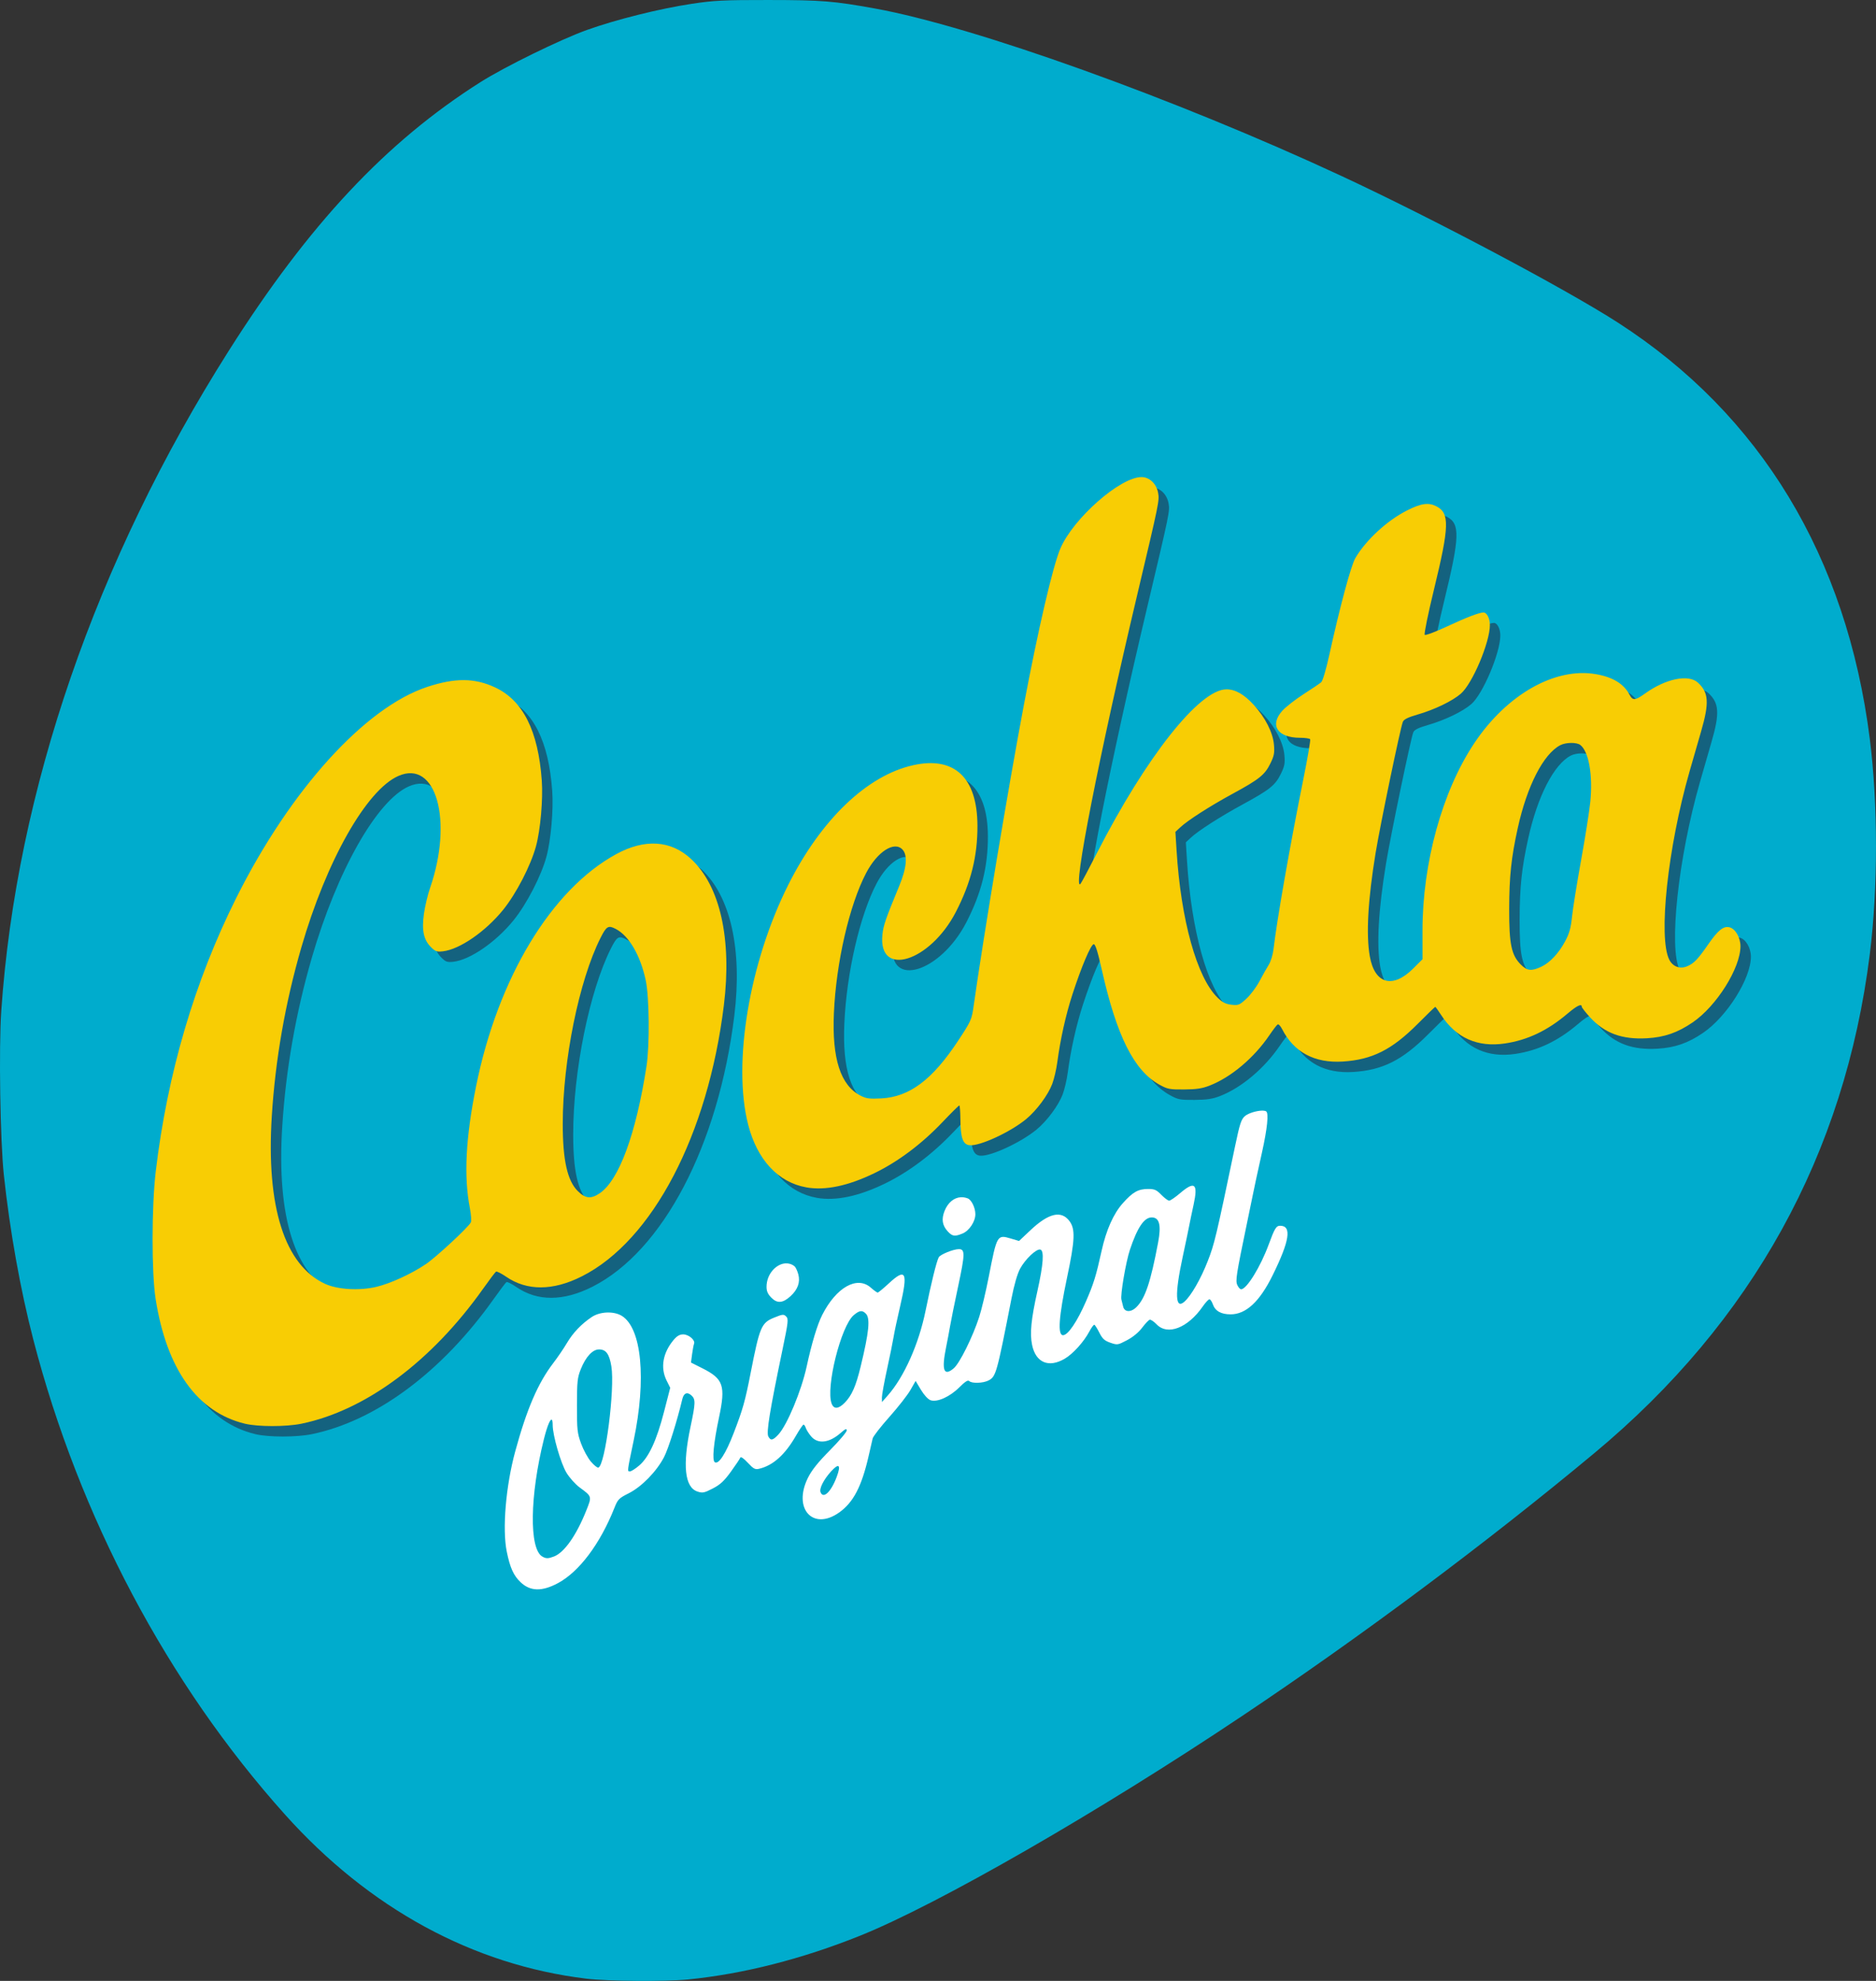
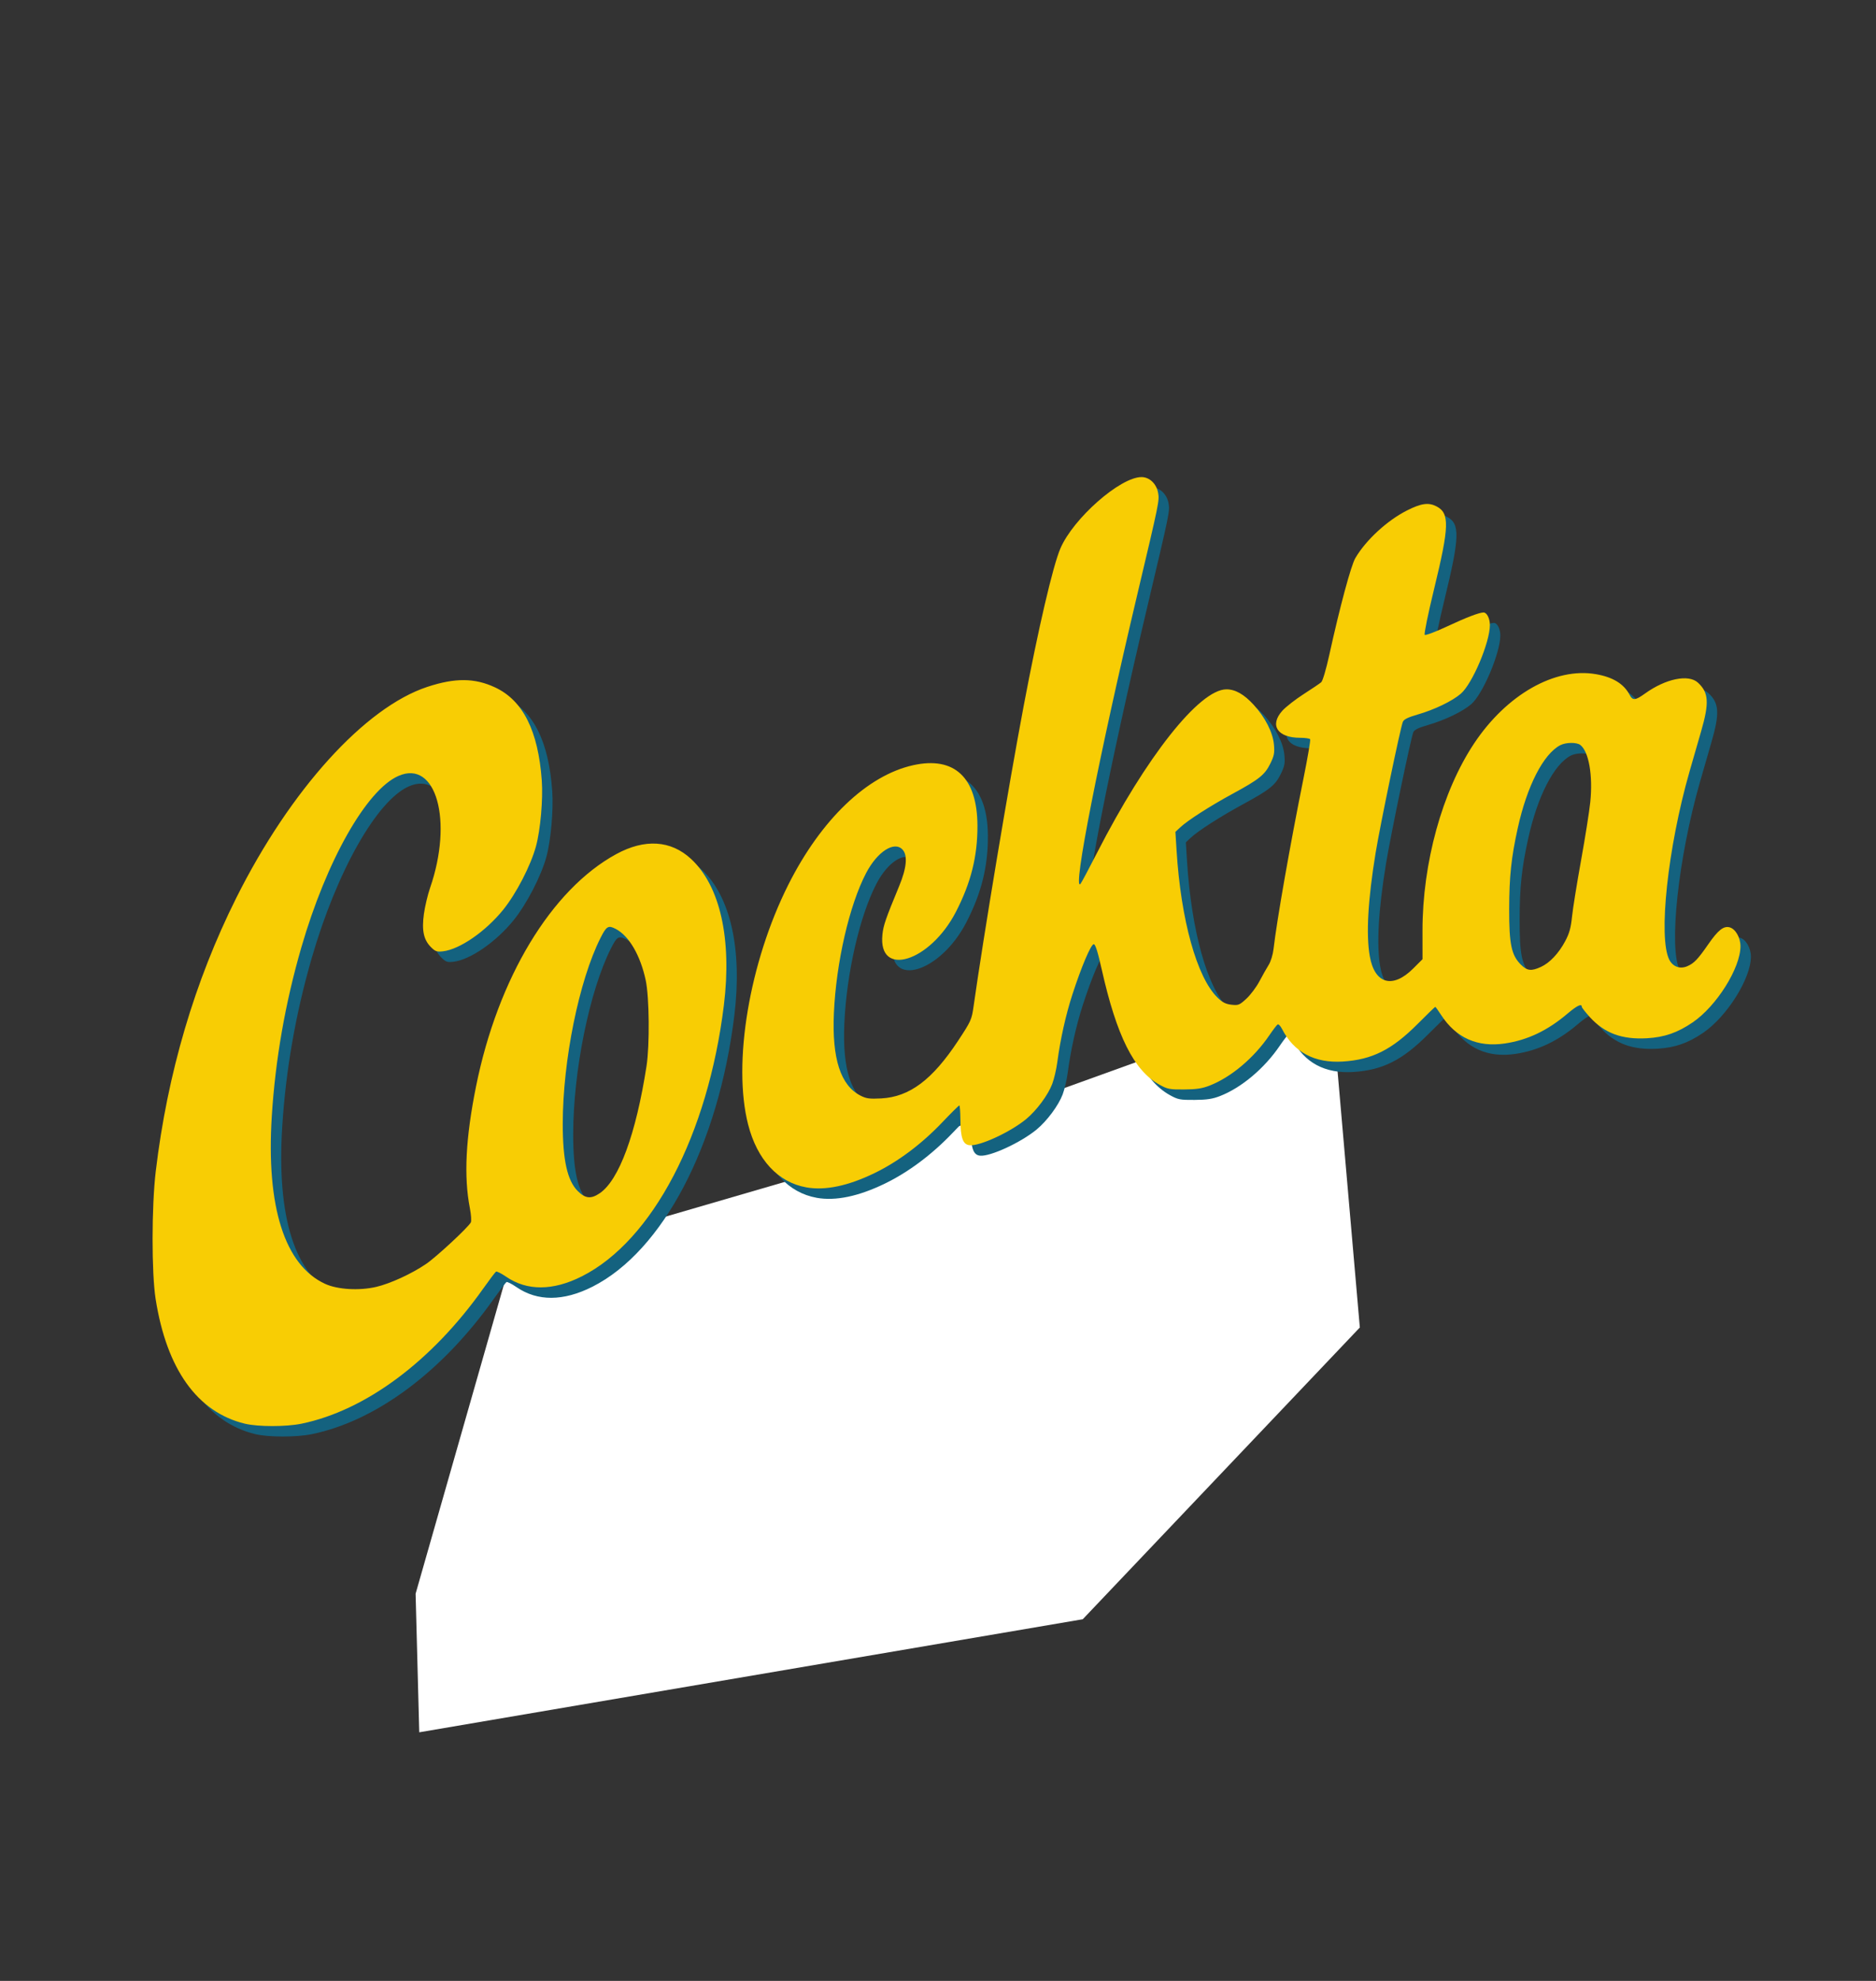
<svg xmlns="http://www.w3.org/2000/svg" xmlns:ns1="http://sodipodi.sourceforge.net/DTD/sodipodi-0.dtd" xmlns:ns2="http://www.inkscape.org/namespaces/inkscape" version="1.1" id="svg2" width="359.346" height="379.309" viewBox="0 0 359.346 379.309" ns1:docname="Logotip_Cockte.svg" ns2:version="1.1.1 (3bf5ae0d25, 2021-09-20)">
  <rect x="0" y="0" width="359.346" height="379.309" fill="#333333" stroke="none" />
  <defs id="defs6">
    <ns2:path-effect effect="simplify" id="path-effect24857" is_visible="true" lpeversion="1" steps="1" threshold="0.006" smooth_angles="360" helper_size="0" simplify_individual_paths="false" simplify_just_coalesce="false" />
    <ns2:path-effect effect="simplify" id="path-effect24853" is_visible="true" lpeversion="1" steps="1" threshold="0.006" smooth_angles="360" helper_size="0" simplify_individual_paths="false" simplify_just_coalesce="false" />
    <ns2:path-effect effect="simplify" id="path-effect24816" is_visible="true" lpeversion="1" steps="1" threshold="0.006" smooth_angles="360" helper_size="0" simplify_individual_paths="false" simplify_just_coalesce="false" />
  </defs>
  <ns1:namedview id="namedview4" pagecolor="#ffffff" bordercolor="#666666" borderopacity="1.0" ns2:pageshadow="2" ns2:pageopacity="0.0" ns2:pagecheckerboard="0" showgrid="false" ns2:zoom="1.4319978" ns2:cx="170.39132" ns2:cy="177.72374" ns2:window-width="1920" ns2:window-height="1001" ns2:window-x="-9" ns2:window-y="-9" ns2:window-maximized="1" ns2:current-layer="g8" />
  <g ns2:groupmode="layer" ns2:label="Image" id="g8" transform="translate(-93.61,-112.103)">
    <path style="fill:#ffffff;fill-rule:evenodd;stroke-width:15.118;stroke-linecap:square;stroke-opacity:0;paint-order:stroke fill markers" d="m 173.219,417.271 18.156,-63.548 71.927,-20.95 85.196,-30.726 5.587,64.246 -53.073,55.866 -127.095,21.648 z" id="path861" />
-     <path id="path25052" style="fill:#00accd;fill-opacity:1;fill-rule:evenodd;stroke-width:15.118;stroke-linecap:square;stroke-opacity:0;paint-order:stroke fill markers" d="m 240.918,112.104 c -8.805,-0.007 -10.476,0.075 -14.879,0.74 -6.097,0.921 -14.464,3.012 -20,4.996 -5.088,1.823 -15.739,7.04 -20.404,9.994 -18.061,11.435 -32.87,27.239 -48.221,51.461 -25.456,40.167 -40.661,84.278 -43.562,126.385 -0.483,7.013 -0.203,24.865 0.492,31.375 1.14,10.67 3.16,21.963 5.637,31.52 8.801,33.956 25.718,65.877 48.205,90.965 16.107,17.97 35.981,28.799 57.693,31.438 4.161,0.506 15.124,0.59 19.566,0.15 10.523,-1.042 21.816,-3.915 32.914,-8.373 14.894,-5.983 45.591,-23.628 73.072,-42 23.038,-15.402 46.779,-33.109 67.566,-50.396 30.254,-25.16 47.976,-57.248 52.773,-95.543 1.58,-12.615 1.578,-28.797 -0.006,-41.279 -4.416,-34.796 -20.894,-62.022 -48.199,-79.633 -9.99,-6.443 -35.431,-19.933 -53.049,-28.129 -31.67,-14.732 -70.358,-28.616 -89.279,-32.039 -7.964,-1.441 -10.224,-1.622 -20.32,-1.631 z m 94.428,212.666 c 0.344,-0.007 0.628,0.035 0.793,0.137 0.523,0.323 0.228,3.245 -0.795,7.859 -1.003,4.526 -1.38,6.267 -1.773,8.209 -0.17,0.836 -0.668,3.247 -1.107,5.359 -2.053,9.872 -2.228,10.995 -1.846,11.834 0.202,0.444 0.529,0.807 0.727,0.807 1.061,0 3.705,-4.283 5.271,-8.539 1.158,-3.147 1.447,-3.621 2.213,-3.621 2.251,0 1.814,2.867 -1.451,9.494 -2.482,5.038 -5.099,7.467 -8.045,7.467 -1.838,0 -2.958,-0.638 -3.412,-1.941 -0.18,-0.516 -0.472,-0.939 -0.648,-0.939 -0.177,0 -0.747,0.611 -1.266,1.359 -2.868,4.135 -6.744,5.635 -8.857,3.43 -0.511,-0.534 -1.097,-0.928 -1.303,-0.879 -0.206,0.05 -0.861,0.737 -1.457,1.529 -0.672,0.893 -1.775,1.804 -2.902,2.396 -1.77,0.93 -1.855,0.941 -3.193,0.479 -1.113,-0.385 -1.513,-0.749 -2.1,-1.914 -0.399,-0.792 -0.832,-1.477 -0.961,-1.521 -0.129,-0.044 -0.559,0.533 -0.957,1.281 -1.062,1.998 -3.136,4.291 -4.719,5.219 -3.072,1.801 -5.546,0.758 -6.25,-2.635 -0.458,-2.204 -0.19,-4.914 1.018,-10.328 1.155,-5.18 1.332,-7.78 0.537,-7.943 -0.76,-0.156 -2.871,1.852 -3.855,3.67 -0.52,0.961 -1.138,3.097 -1.646,5.697 -2.824,14.429 -2.971,14.963 -4.406,15.705 -1.039,0.537 -3.2,0.602 -3.691,0.111 -0.246,-0.246 -0.789,0.1 -1.902,1.209 -1.828,1.821 -4.251,2.902 -5.51,2.459 -0.476,-0.167 -1.235,-0.991 -1.834,-1.988 l -1.023,-1.703 -1,1.75 c -0.551,0.963 -2.366,3.281 -4.033,5.152 -1.668,1.871 -3.106,3.722 -3.195,4.113 -0.09,0.391 -0.446,1.936 -0.789,3.432 -1.327,5.777 -2.915,8.816 -5.613,10.734 -5.025,3.573 -8.918,-0.706 -6.01,-6.604 0.727,-1.475 1.916,-2.965 4.23,-5.303 1.77,-1.788 3.217,-3.495 3.217,-3.793 0,-0.422 -0.256,-0.318 -1.156,0.473 -2.21,1.94 -4.381,2.191 -5.674,0.654 -0.443,-0.527 -0.898,-1.247 -1.01,-1.6 -0.112,-0.353 -0.307,-0.643 -0.434,-0.643 -0.127,0 -0.78,0.956 -1.451,2.123 -2.093,3.639 -4.368,5.685 -7.031,6.326 -0.795,0.191 -1.083,0.041 -2.201,-1.154 -0.799,-0.854 -1.343,-1.221 -1.434,-0.971 -0.08,0.222 -0.888,1.429 -1.797,2.684 -1.299,1.793 -2.043,2.483 -3.482,3.225 -1.635,0.843 -1.948,0.905 -2.932,0.58 -2.438,-0.805 -2.888,-5.028 -1.322,-12.406 0.965,-4.548 0.987,-5.262 0.176,-5.996 -0.804,-0.728 -1.471,-0.466 -1.744,0.684 -0.997,4.201 -2.687,9.562 -3.51,11.137 -1.44,2.756 -4.289,5.673 -6.754,6.912 -1.899,0.954 -2.097,1.156 -2.758,2.822 -2.726,6.869 -6.755,12.23 -10.824,14.398 -3.06,1.631 -5.285,1.573 -7.139,-0.188 -1.348,-1.28 -2.013,-2.753 -2.646,-5.855 -0.881,-4.313 -0.184,-12.567 1.623,-19.201 2.2,-8.077 4.355,-13.078 7.271,-16.885 0.845,-1.104 2.023,-2.831 2.617,-3.84 1.163,-1.973 2.788,-3.677 4.775,-5.004 1.582,-1.057 4.237,-1.155 5.758,-0.213 3.805,2.356 4.73,12.112 2.264,23.861 -1.259,5.998 -1.249,5.922 -0.725,5.922 0.255,0 1.062,-0.513 1.793,-1.139 1.843,-1.577 3.338,-4.817 4.756,-10.309 l 1.178,-4.564 -0.693,-1.391 c -1.228,-2.459 -0.727,-5.32 1.365,-7.799 0.62,-0.734 1.151,-1.039 1.809,-1.039 1.059,0 2.349,1.099 2.088,1.779 -0.095,0.248 -0.267,1.164 -0.383,2.033 l -0.209,1.58 2.244,1.131 c 3.963,1.996 4.408,3.318 3.139,9.316 -1.068,5.045 -1.374,8.302 -0.812,8.648 0.733,0.453 2.079,-1.627 3.594,-5.553 1.77,-4.588 2.192,-6.087 3.268,-11.576 1.729,-8.825 2.045,-9.571 4.492,-10.564 1.644,-0.667 1.84,-0.686 2.307,-0.219 0.467,0.467 0.408,1.007 -0.709,6.367 -2.43,11.662 -3.114,15.849 -2.711,16.602 0.454,0.849 0.861,0.773 1.922,-0.363 1.673,-1.791 4.421,-8.388 5.422,-13.016 0.964,-4.46 2.04,-8.031 2.979,-9.883 2.683,-5.294 6.674,-7.545 9.295,-5.244 0.601,0.528 1.199,0.961 1.328,0.961 0.129,0 1.099,-0.8 2.154,-1.777 3.26,-3.018 3.684,-2.156 2.156,4.371 -0.552,2.357 -1.116,5.005 -1.256,5.885 -0.14,0.88 -0.704,3.658 -1.254,6.172 -0.55,2.514 -0.995,4.962 -0.988,5.439 l 0.014,0.869 1.109,-1.256 c 3.121,-3.535 5.94,-9.843 7.23,-16.184 1.08,-5.308 2.108,-9.482 2.531,-10.273 0.293,-0.547 2.808,-1.566 3.863,-1.566 1.196,0 1.18,0.911 -0.119,7.002 -0.699,3.277 -1.404,6.749 -1.566,7.717 -0.163,0.968 -0.507,2.798 -0.766,4.066 -0.898,4.409 -0.452,5.645 1.457,4.039 1.139,-0.959 3.654,-6.032 4.891,-9.865 0.454,-1.408 1.276,-4.864 1.824,-7.68 1.562,-8.021 1.601,-8.09 4.238,-7.307 l 1.562,0.465 2.182,-2.059 c 3.48,-3.283 5.913,-3.853 7.477,-1.752 1.146,1.539 1.057,3.623 -0.461,10.812 -1.588,7.521 -1.836,11.041 -0.773,11.041 0.947,0 2.7,-2.582 4.395,-6.475 1.472,-3.381 1.934,-4.874 2.996,-9.686 0.877,-3.974 2.272,-7.107 4.053,-9.105 1.92,-2.154 2.951,-2.734 4.859,-2.734 1.226,0 1.604,0.166 2.529,1.119 0.598,0.616 1.273,1.119 1.5,1.119 0.227,0 1.173,-0.647 2.1,-1.439 2.811,-2.402 3.467,-1.833 2.574,2.227 -0.312,1.416 -0.688,3.222 -0.838,4.014 -0.15,0.792 -0.722,3.528 -1.271,6.08 -1.524,7.08 -1.399,10.014 0.359,8.457 1.287,-1.139 3.123,-4.333 4.463,-7.76 1.283,-3.282 1.59,-4.566 5.227,-21.959 0.919,-4.397 1.182,-5.199 1.902,-5.818 0.656,-0.564 2.241,-1.023 3.273,-1.045 z m -57.699,16.584 c 0.435,-0.025 0.885,0.047 1.338,0.221 0.718,0.276 1.455,1.808 1.455,3.027 0,1.399 -1.163,3.156 -2.439,3.689 -1.492,0.623 -1.963,0.561 -2.836,-0.381 -1.066,-1.15 -1.256,-2.353 -0.623,-3.936 0.641,-1.602 1.801,-2.545 3.105,-2.621 z m 36.574,3.861 c -1.446,0 -2.742,1.918 -4.172,6.178 -0.782,2.329 -1.878,8.773 -1.629,9.578 0.069,0.222 0.212,0.799 0.318,1.283 0.249,1.136 1.494,1.195 2.568,0.121 1.67,-1.67 2.712,-4.785 4.148,-12.408 0.618,-3.282 0.236,-4.752 -1.234,-4.752 z m -70.154,8.801 c 0.601,-0.036 1.201,0.132 1.73,0.555 0.219,0.175 0.546,0.872 0.729,1.549 0.402,1.494 -0.101,2.91 -1.486,4.174 -1.473,1.344 -2.534,1.436 -3.654,0.316 -0.698,-0.699 -0.945,-1.248 -0.945,-2.104 0,-2.435 1.823,-4.383 3.627,-4.49 z m 14.383,9.16 c -0.354,0.045 -0.758,0.293 -1.309,0.756 -2.448,2.06 -5.398,13.871 -4.23,16.941 0.422,1.11 1.315,1.045 2.518,-0.186 1.34,-1.371 2.123,-3.147 3.029,-6.879 1.624,-6.687 1.879,-9.291 0.998,-10.172 -0.349,-0.349 -0.652,-0.506 -1.006,-0.461 z m -50.092,7.318 c -1.243,0 -2.547,1.41 -3.494,3.775 -0.653,1.631 -0.732,2.369 -0.738,6.945 -0.006,4.673 0.063,5.312 0.793,7.311 0.44,1.204 1.286,2.758 1.879,3.453 0.592,0.695 1.236,1.212 1.432,1.146 1.313,-0.438 3.19,-15.079 2.486,-19.393 -0.385,-2.356 -1.027,-3.238 -2.357,-3.238 z m -9.016,13.512 c -0.264,-0.381 -0.875,0.986 -1.539,3.635 -2.712,10.826 -2.859,21.032 -0.324,22.508 0.722,0.42 1.117,0.422 2.219,0.006 1.992,-0.753 4.29,-4.006 6.201,-8.779 1.107,-2.765 1.127,-2.698 -1.262,-4.457 -0.813,-0.598 -1.948,-1.865 -2.521,-2.816 -1.09,-1.806 -2.637,-7.154 -2.637,-9.115 0,-0.533 -0.049,-0.853 -0.137,-0.98 z m 54.893,8.869 c -0.189,-0.182 -0.676,0.138 -1.438,0.98 -1.418,1.569 -2.282,3.273 -2.014,3.971 0.526,1.371 2.016,-0.036 3.098,-2.928 0.434,-1.159 0.542,-1.842 0.354,-2.023 z" />
    <g id="g1397" transform="translate(-10.121,18.175)">
      <path style="fill:#14627f;fill-opacity:1;stroke-width:0.32" d="m 152.632,368.539 c -9.101,-2.205 -14.982,-10.426 -17.094,-23.894 -0.785,-5.01 -0.773,-17.705 0.024,-24.405 2.229,-18.744 7.436,-36.419 15.439,-52.406 10.356,-20.689 24.621,-36.436 36.582,-40.381 5.323,-1.755 9.077,-1.726 12.986,0.104 5.339,2.499 8.25,8.296 8.939,17.803 0.262,3.616 -0.258,9.502 -1.116,12.64 -1.011,3.696 -3.782,9.051 -6.284,12.142 -3.369,4.163 -8.335,7.586 -11.53,7.946 -1.171,0.132 -1.471,0.028 -2.296,-0.798 -1.408,-1.408 -1.79,-3.213 -1.35,-6.375 0.2,-1.433 0.729,-3.665 1.177,-4.96 4.466,-12.923 1.146,-24.637 -6.078,-21.442 -6.119,2.707 -13.768,16.227 -18.583,32.846 -3.081,10.633 -4.973,21.443 -5.656,32.311 -1.091,17.355 2.466,28.527 10.218,32.096 2.376,1.094 6.539,1.339 9.795,0.577 2.68,-0.627 6.755,-2.498 9.512,-4.368 1.981,-1.343 8.082,-7.001 8.599,-7.974 0.141,-0.265 0.06,-1.49 -0.18,-2.722 -1.184,-6.081 -0.813,-13.421 1.179,-23.317 4.176,-20.738 14.416,-37.705 26.847,-44.481 5.478,-2.986 10.472,-2.666 14.34,0.918 5.564,5.155 7.846,15.322 6.287,28.01 -3.05,24.816 -13.664,45.081 -27.19,51.91 -5.551,2.803 -10.527,2.825 -14.539,0.065 -0.903,-0.621 -1.765,-1.053 -1.916,-0.96 -0.151,0.093 -1.255,1.553 -2.453,3.244 -9.878,13.935 -22.525,23.335 -34.811,25.873 -2.946,0.608 -8.332,0.607 -10.848,-0.003 z m 67.979,-44.127 c 3.694,-2.51 6.938,-11.322 8.957,-24.332 0.625,-4.029 0.54,-13.215 -0.153,-16.452 -1.021,-4.769 -3.187,-8.485 -5.72,-9.815 -1.454,-0.763 -1.792,-0.565 -2.948,1.731 -4.109,8.16 -7.218,23.474 -7.223,35.576 -0.003,6.934 0.875,10.876 2.865,12.866 1.457,1.457 2.543,1.566 4.221,0.426 z m 39.558,-1.127 c -5.406,-0.962 -9.412,-5.289 -11.136,-12.028 -3.007,-11.757 0.232,-31.071 7.702,-45.928 6.276,-12.483 15.084,-20.914 23.897,-22.875 7.907,-1.759 12.287,2.343 12.328,11.546 0.026,5.872 -1.24,10.946 -4.127,16.537 -4.957,9.601 -14.947,12.681 -14.075,4.339 0.185,-1.77 0.607,-2.988 3.231,-9.336 1.409,-3.409 1.631,-5.816 0.638,-6.914 -1.57,-1.735 -4.833,0.353 -6.989,4.471 -3.212,6.136 -5.743,17.124 -6.173,26.798 -0.388,8.739 1.267,13.873 5.105,15.831 1.102,0.562 1.726,0.646 3.949,0.529 5.433,-0.285 9.807,-3.564 14.743,-11.051 2.465,-3.739 2.599,-4.035 2.955,-6.56 1.887,-13.361 6.714,-42.289 9.615,-57.625 2.806,-14.835 5.582,-26.733 7.017,-30.074 2.478,-5.77 11.456,-13.665 15.54,-13.665 1.539,0 2.888,1.3 3.187,3.071 0.247,1.463 0.176,1.81 -3.976,19.329 -7.383,31.151 -12.493,57.151 -10.91,55.504 0.161,-0.167 1.58,-2.824 3.154,-5.904 9.407,-18.408 19.641,-31.344 24.806,-31.357 1.699,-0.004 3.387,0.953 5.224,2.963 2.208,2.416 3.668,5.279 3.879,7.608 0.145,1.603 0.043,2.142 -0.69,3.64 -1.058,2.162 -2.131,3.021 -7.226,5.788 -4.339,2.356 -8.581,5.075 -10.038,6.437 l -0.918,0.858 0.221,3.552 c 0.826,13.309 3.886,24.315 7.83,28.166 0.963,0.941 1.573,1.254 2.682,1.379 1.334,0.15 1.537,0.069 2.865,-1.155 0.786,-0.724 1.906,-2.217 2.488,-3.318 0.583,-1.1 1.381,-2.517 1.775,-3.147 0.406,-0.649 0.811,-1.968 0.934,-3.04 0.638,-5.532 3.136,-19.751 5.75,-32.731 0.793,-3.937 1.363,-7.285 1.267,-7.44 -0.096,-0.155 -0.963,-0.282 -1.926,-0.282 -4.331,0 -5.909,-2.394 -3.411,-5.173 0.66,-0.734 2.496,-2.167 4.08,-3.185 1.584,-1.017 3.101,-2.042 3.371,-2.277 0.283,-0.246 0.939,-2.461 1.545,-5.216 2.025,-9.207 4.158,-17.134 4.994,-18.56 2.018,-3.444 6.081,-7.189 9.887,-9.115 2.72,-1.376 4.135,-1.573 5.653,-0.788 2.543,1.315 2.47,3.803 -0.459,15.835 -1.14,4.682 -1.943,8.605 -1.793,8.759 0.153,0.157 2.064,-0.561 4.377,-1.644 3.53,-1.654 6.072,-2.626 6.882,-2.633 0.641,-0.005 1.223,1.138 1.223,2.405 0,3.332 -3.351,11.248 -5.567,13.153 -1.658,1.425 -5.062,3.062 -8.306,3.996 -1.815,0.522 -2.592,0.907 -2.795,1.384 -0.462,1.088 -4.352,19.801 -5.226,25.141 -1.466,8.962 -1.838,15.567 -1.112,19.736 0.926,5.319 4.375,6.299 8.315,2.365 l 1.788,-1.786 -0.004,-5.437 c -0.01,-12.959 3.773,-26.691 9.882,-35.873 6.237,-9.373 15.499,-14.634 23.356,-13.266 3.236,0.564 5.334,1.85 6.427,3.942 0.6,1.149 1.081,1.11 2.958,-0.238 3.969,-2.852 8.334,-3.748 10.14,-2.082 2.065,1.903 2.191,3.851 0.603,9.334 -0.628,2.17 -1.626,5.632 -2.217,7.693 -4.175,14.555 -6.03,31.858 -3.863,36.048 0.685,1.324 2.046,1.813 3.421,1.227 1.297,-0.552 2.035,-1.322 4.041,-4.218 1.865,-2.693 2.912,-3.527 4.062,-3.238 1.127,0.283 2.095,1.954 2.097,3.619 0.004,4.172 -4.57,11.463 -9.151,14.586 -2.894,1.973 -5.399,2.845 -8.727,3.038 -4.805,0.278 -8.139,-0.946 -10.95,-4.022 -0.864,-0.946 -1.571,-1.852 -1.571,-2.014 0,-0.658 -0.929,-0.208 -2.734,1.325 -3.816,3.242 -7.643,5.065 -11.986,5.71 -5.243,0.779 -9.376,-1.065 -12.217,-5.45 -0.556,-0.858 -1.062,-1.56 -1.125,-1.56 -0.063,0 -1.586,1.477 -3.386,3.282 -4.922,4.936 -8.715,6.839 -14.33,7.189 -5.413,0.337 -9.374,-1.787 -11.636,-6.241 -0.293,-0.578 -0.672,-0.965 -0.841,-0.86 -0.169,0.105 -0.882,1.036 -1.585,2.07 -2.942,4.333 -7.319,8.022 -11.423,9.629 -1.445,0.566 -2.532,0.732 -4.897,0.749 -2.791,0.021 -3.18,-0.055 -4.749,-0.924 -4.875,-2.701 -8.182,-9.313 -11.048,-22.094 -0.748,-3.337 -1.21,-4.8 -1.516,-4.8 -0.534,0 -2.37,4.32 -4.09,9.62 -1.275,3.928 -2.313,8.582 -2.897,12.987 -0.178,1.346 -0.616,3.218 -0.972,4.16 -0.802,2.123 -2.992,5.072 -4.993,6.726 -3.01,2.487 -8.868,5.195 -10.826,5.004 -1.293,-0.126 -1.746,-1.401 -1.771,-4.976 -0.01,-1.452 -0.104,-2.64 -0.208,-2.64 -0.104,0 -1.565,1.446 -3.245,3.213 -3.95,4.154 -8.47,7.543 -12.987,9.737 -5.072,2.463 -9.46,3.38 -13.088,2.735 z M 400.88,281.082 c 1.696,-0.774 3.418,-2.597 4.669,-4.946 0.789,-1.481 1.083,-2.537 1.299,-4.665 0.153,-1.513 0.93,-6.351 1.726,-10.751 0.796,-4.4 1.594,-9.449 1.774,-11.219 0.52,-5.111 -0.282,-9.683 -1.917,-10.931 -0.698,-0.533 -2.753,-0.508 -3.823,0.045 -3.227,1.669 -6.373,7.796 -8.153,15.877 -1.248,5.668 -1.628,9.251 -1.642,15.507 -0.015,6.713 0.426,8.823 2.221,10.618 1.21,1.211 2.001,1.306 3.846,0.464 z" id="path1409-7" />
      <path style="fill:#f8cd04;stroke-width:0.32" d="m 150.632,366.539 c -9.101,-2.205 -14.982,-10.426 -17.094,-23.894 -0.785,-5.01 -0.773,-17.705 0.024,-24.405 2.229,-18.744 7.436,-36.419 15.439,-52.406 10.356,-20.689 24.621,-36.436 36.582,-40.381 5.323,-1.755 9.077,-1.726 12.986,0.104 5.339,2.499 8.25,8.296 8.939,17.803 0.262,3.616 -0.258,9.502 -1.116,12.64 -1.011,3.696 -3.782,9.051 -6.284,12.142 -3.369,4.163 -8.335,7.586 -11.53,7.946 -1.171,0.132 -1.471,0.028 -2.296,-0.798 -1.408,-1.408 -1.79,-3.213 -1.35,-6.375 0.2,-1.433 0.729,-3.665 1.177,-4.96 4.466,-12.923 1.146,-24.637 -6.078,-21.442 -6.119,2.707 -13.768,16.227 -18.583,32.846 -3.081,10.633 -4.973,21.443 -5.656,32.311 -1.091,17.355 2.466,28.527 10.218,32.096 2.376,1.094 6.539,1.339 9.795,0.577 2.68,-0.627 6.755,-2.498 9.512,-4.368 1.981,-1.343 8.082,-7.001 8.599,-7.974 0.141,-0.265 0.06,-1.49 -0.18,-2.722 -1.184,-6.081 -0.813,-13.421 1.179,-23.317 4.176,-20.738 14.416,-37.705 26.847,-44.481 5.478,-2.986 10.472,-2.666 14.34,0.918 5.564,5.155 7.846,15.322 6.287,28.01 -3.05,24.816 -13.664,45.081 -27.19,51.91 -5.551,2.803 -10.527,2.825 -14.539,0.065 -0.903,-0.621 -1.765,-1.053 -1.916,-0.96 -0.151,0.093 -1.255,1.553 -2.453,3.244 -9.878,13.935 -22.525,23.335 -34.811,25.873 -2.946,0.608 -8.332,0.607 -10.848,-0.003 z m 67.979,-44.127 c 3.694,-2.51 6.938,-11.322 8.957,-24.332 0.625,-4.029 0.54,-13.215 -0.153,-16.452 -1.021,-4.769 -3.187,-8.485 -5.72,-9.815 -1.454,-0.763 -1.792,-0.565 -2.948,1.731 -4.109,8.16 -7.218,23.474 -7.223,35.576 -0.003,6.934 0.875,10.876 2.865,12.866 1.457,1.457 2.543,1.566 4.221,0.426 z m 39.558,-1.127 c -5.406,-0.962 -9.412,-5.289 -11.136,-12.028 -3.007,-11.757 0.232,-31.071 7.702,-45.928 6.276,-12.483 15.084,-20.914 23.897,-22.875 7.907,-1.759 12.287,2.343 12.328,11.546 0.026,5.872 -1.24,10.946 -4.127,16.537 -4.957,9.601 -14.947,12.681 -14.075,4.339 0.185,-1.77 0.607,-2.988 3.231,-9.336 1.409,-3.409 1.631,-5.816 0.638,-6.914 -1.57,-1.735 -4.833,0.353 -6.989,4.471 -3.212,6.136 -5.743,17.124 -6.173,26.798 -0.388,8.739 1.267,13.873 5.105,15.831 1.102,0.562 1.726,0.646 3.949,0.529 5.433,-0.285 9.807,-3.564 14.743,-11.051 2.465,-3.739 2.599,-4.035 2.955,-6.56 1.887,-13.361 6.714,-42.289 9.615,-57.625 2.806,-14.835 5.582,-26.733 7.017,-30.074 2.478,-5.77 11.456,-13.665 15.54,-13.665 1.539,0 2.888,1.3 3.187,3.071 0.247,1.463 0.176,1.81 -3.976,19.329 -7.383,31.151 -12.493,57.151 -10.91,55.504 0.161,-0.167 1.58,-2.824 3.154,-5.904 9.407,-18.408 19.641,-31.344 24.806,-31.357 1.699,-0.004 3.387,0.953 5.224,2.963 2.208,2.416 3.668,5.279 3.879,7.608 0.145,1.603 0.043,2.142 -0.69,3.64 -1.058,2.162 -2.131,3.021 -7.226,5.788 -4.339,2.356 -8.581,5.075 -10.038,6.437 l -0.918,0.858 0.221,3.552 c 0.826,13.309 3.886,24.315 7.83,28.166 0.963,0.941 1.573,1.254 2.682,1.379 1.334,0.15 1.537,0.069 2.865,-1.155 0.786,-0.724 1.906,-2.217 2.488,-3.318 0.583,-1.1 1.381,-2.517 1.775,-3.147 0.406,-0.649 0.811,-1.968 0.934,-3.04 0.638,-5.532 3.136,-19.751 5.75,-32.731 0.793,-3.937 1.363,-7.285 1.267,-7.44 -0.096,-0.155 -0.963,-0.282 -1.926,-0.282 -4.331,0 -5.909,-2.394 -3.411,-5.173 0.66,-0.734 2.496,-2.167 4.08,-3.185 1.584,-1.017 3.101,-2.042 3.371,-2.277 0.283,-0.246 0.939,-2.461 1.545,-5.216 2.025,-9.207 4.158,-17.134 4.994,-18.56 2.018,-3.444 6.081,-7.189 9.887,-9.115 2.72,-1.376 4.135,-1.573 5.653,-0.788 2.543,1.315 2.47,3.803 -0.459,15.835 -1.14,4.682 -1.943,8.605 -1.793,8.759 0.153,0.157 2.064,-0.561 4.377,-1.644 3.53,-1.654 6.072,-2.626 6.882,-2.633 0.641,-0.005 1.223,1.138 1.223,2.405 0,3.332 -3.351,11.248 -5.567,13.153 -1.658,1.425 -5.062,3.062 -8.306,3.996 -1.815,0.522 -2.592,0.907 -2.795,1.384 -0.462,1.088 -4.352,19.801 -5.226,25.141 -1.466,8.962 -1.838,15.567 -1.112,19.736 0.926,5.319 4.375,6.299 8.315,2.365 l 1.788,-1.786 -0.004,-5.437 c -0.01,-12.959 3.773,-26.691 9.882,-35.873 6.237,-9.373 15.499,-14.634 23.356,-13.266 3.236,0.564 5.334,1.85 6.427,3.942 0.6,1.149 1.081,1.11 2.958,-0.238 3.969,-2.852 8.334,-3.748 10.14,-2.082 2.065,1.903 2.191,3.851 0.603,9.334 -0.628,2.17 -1.626,5.632 -2.217,7.693 -4.175,14.555 -6.03,31.858 -3.863,36.048 0.685,1.324 2.046,1.813 3.421,1.227 1.297,-0.552 2.035,-1.322 4.041,-4.218 1.865,-2.693 2.912,-3.527 4.062,-3.238 1.127,0.283 2.095,1.954 2.097,3.619 0.004,4.172 -4.57,11.463 -9.151,14.586 -2.894,1.973 -5.399,2.845 -8.727,3.038 -4.805,0.278 -8.139,-0.946 -10.95,-4.022 -0.864,-0.946 -1.571,-1.852 -1.571,-2.014 0,-0.658 -0.929,-0.208 -2.734,1.325 -3.816,3.242 -7.643,5.065 -11.986,5.71 -5.243,0.779 -9.376,-1.065 -12.217,-5.45 -0.556,-0.858 -1.062,-1.56 -1.125,-1.56 -0.063,0 -1.586,1.477 -3.386,3.282 -4.922,4.936 -8.715,6.839 -14.33,7.189 -5.413,0.337 -9.374,-1.787 -11.636,-6.241 -0.293,-0.578 -0.672,-0.965 -0.841,-0.86 -0.169,0.105 -0.882,1.036 -1.585,2.07 -2.942,4.333 -7.319,8.022 -11.423,9.629 -1.445,0.566 -2.532,0.732 -4.897,0.749 -2.791,0.021 -3.18,-0.055 -4.749,-0.924 -4.875,-2.701 -8.182,-9.313 -11.048,-22.094 -0.748,-3.337 -1.21,-4.8 -1.516,-4.8 -0.534,0 -2.37,4.32 -4.09,9.62 -1.275,3.928 -2.313,8.582 -2.897,12.987 -0.178,1.346 -0.616,3.218 -0.972,4.16 -0.802,2.123 -2.992,5.072 -4.993,6.726 -3.01,2.487 -8.868,5.195 -10.826,5.004 -1.293,-0.126 -1.746,-1.401 -1.771,-4.976 -0.01,-1.452 -0.104,-2.64 -0.208,-2.64 -0.104,0 -1.565,1.446 -3.245,3.213 -3.95,4.154 -8.47,7.543 -12.987,9.737 -5.072,2.463 -9.46,3.38 -13.088,2.735 z m 140.71,-42.203 c 1.696,-0.774 3.418,-2.597 4.669,-4.946 0.789,-1.481 1.083,-2.537 1.299,-4.665 0.153,-1.513 0.93,-6.351 1.726,-10.751 0.796,-4.4 1.594,-9.449 1.774,-11.219 0.52,-5.111 -0.282,-9.683 -1.917,-10.931 -0.698,-0.533 -2.753,-0.508 -3.823,0.045 -3.227,1.669 -6.373,7.796 -8.153,15.877 -1.248,5.668 -1.628,9.251 -1.642,15.507 -0.015,6.713 0.426,8.823 2.221,10.618 1.21,1.211 2.001,1.306 3.846,0.464 z" id="path1409" />
    </g>
  </g>
</svg>